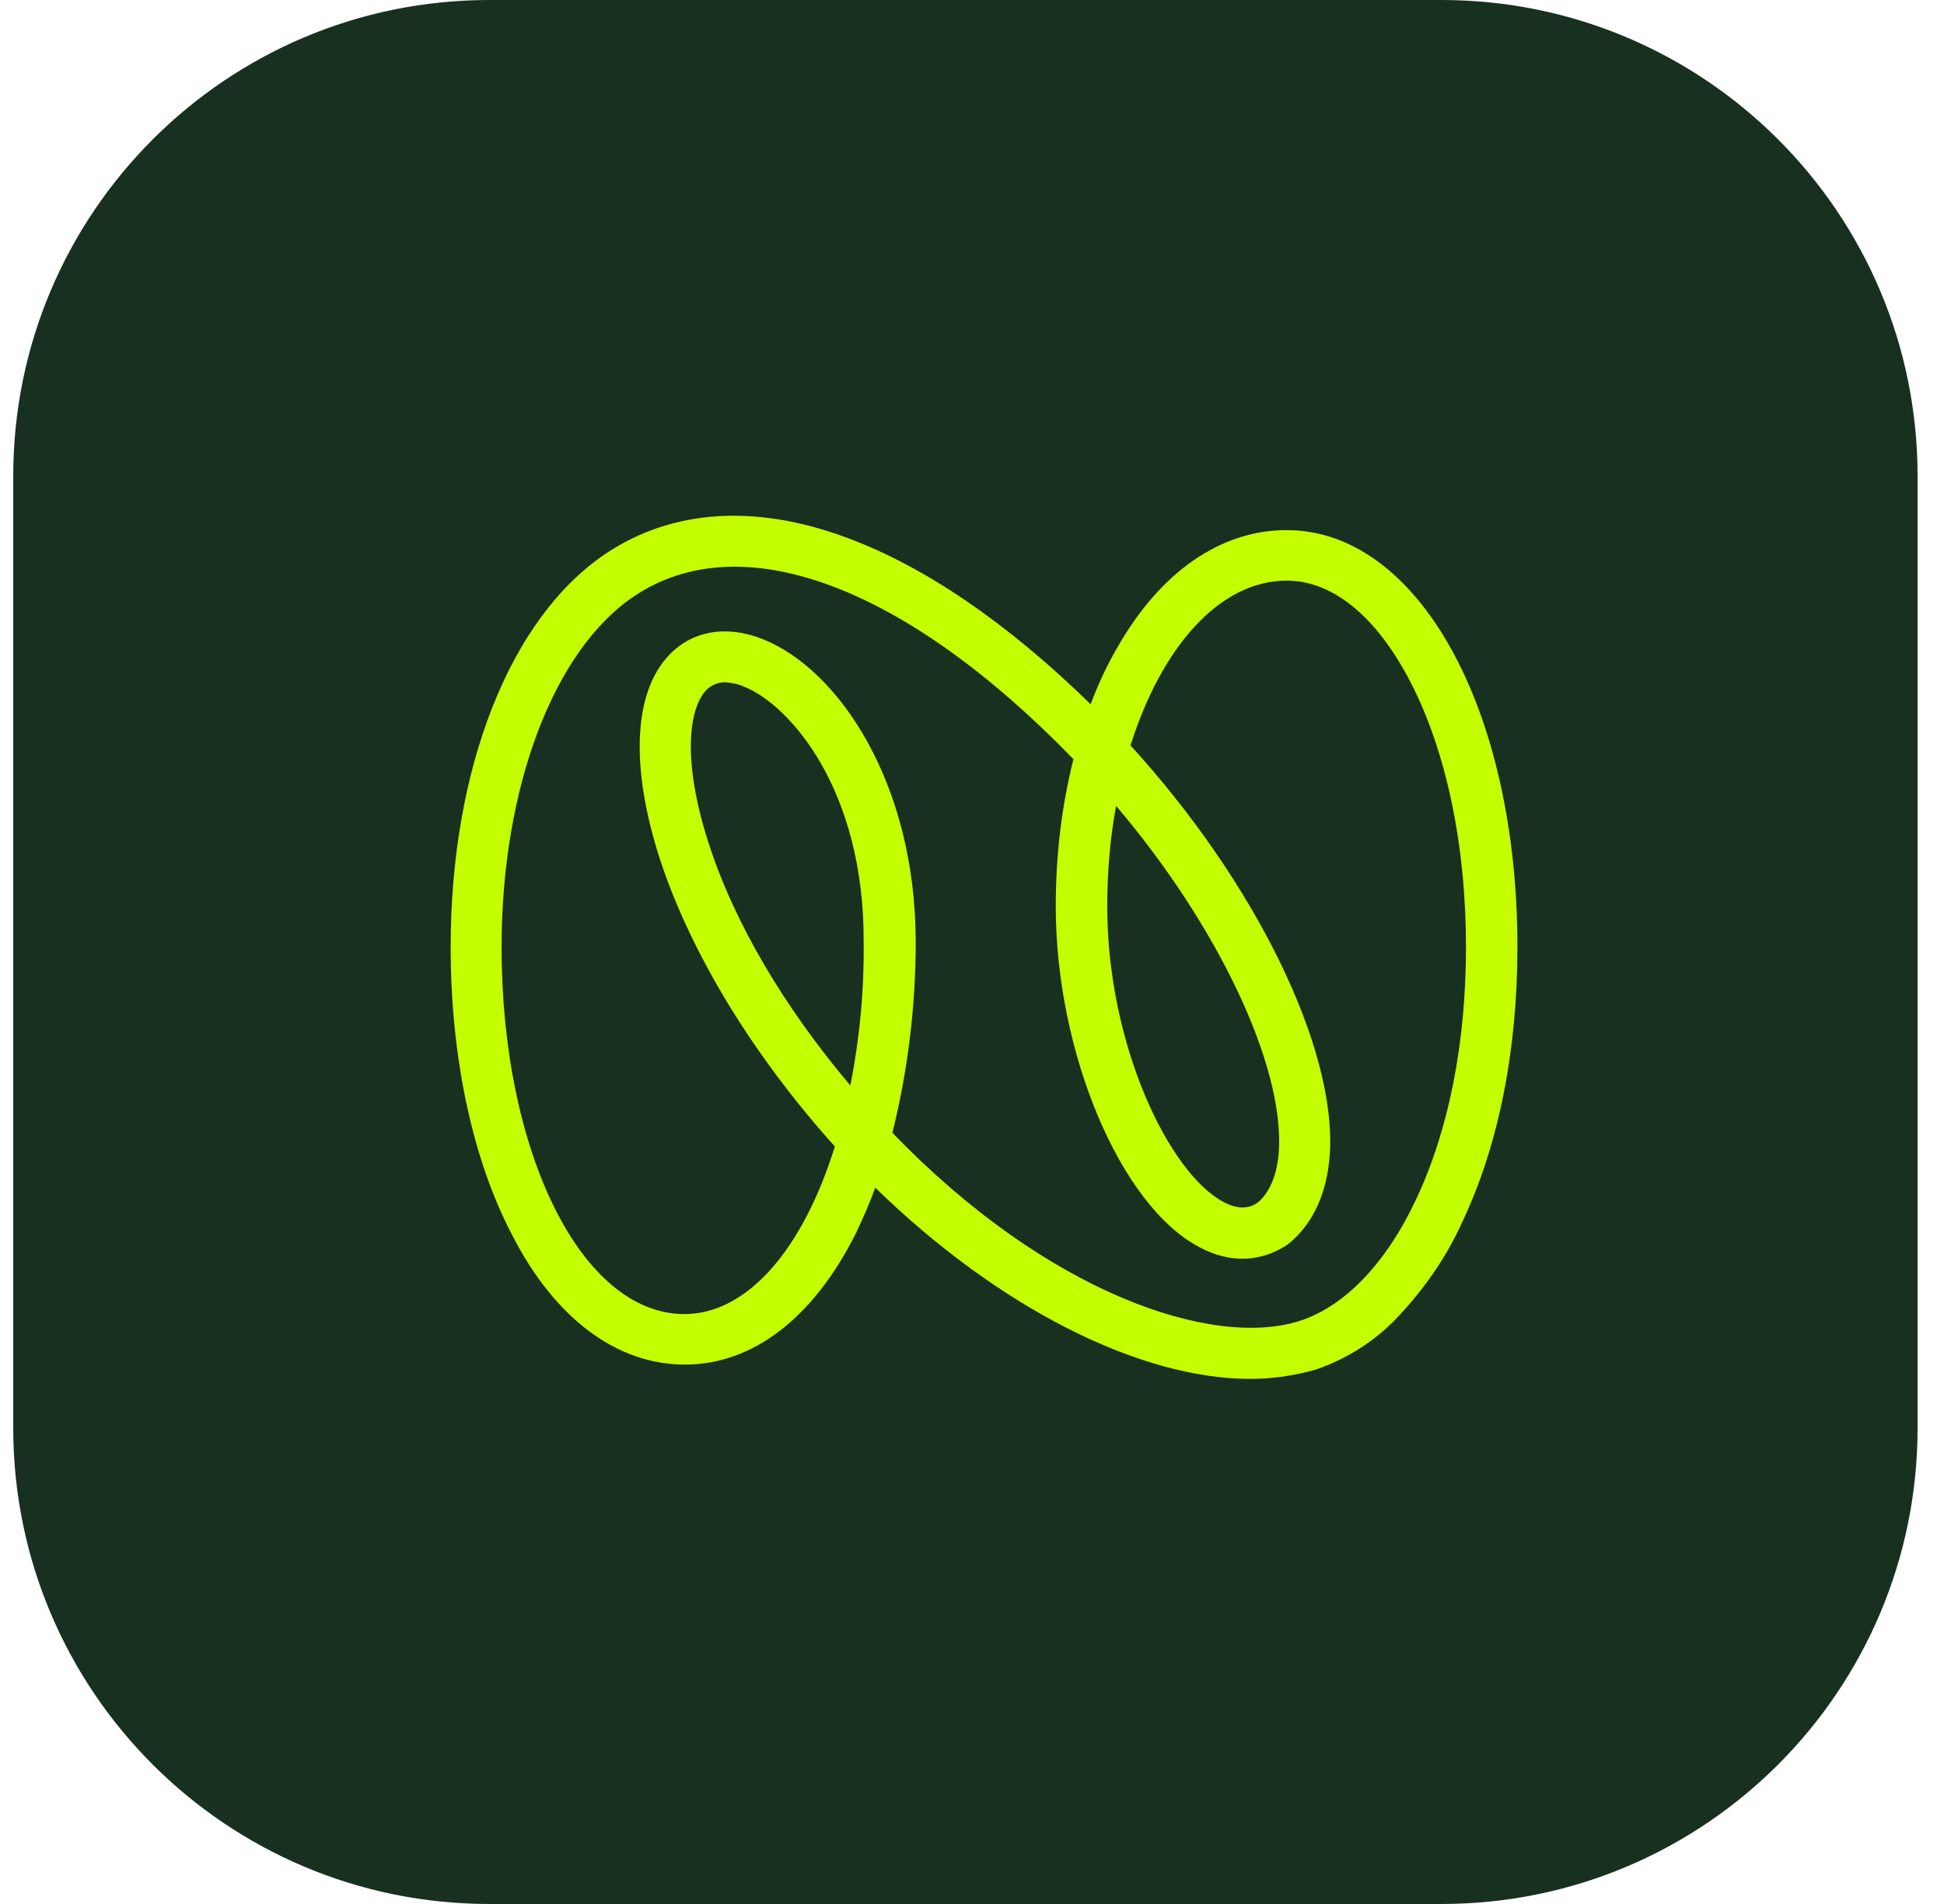
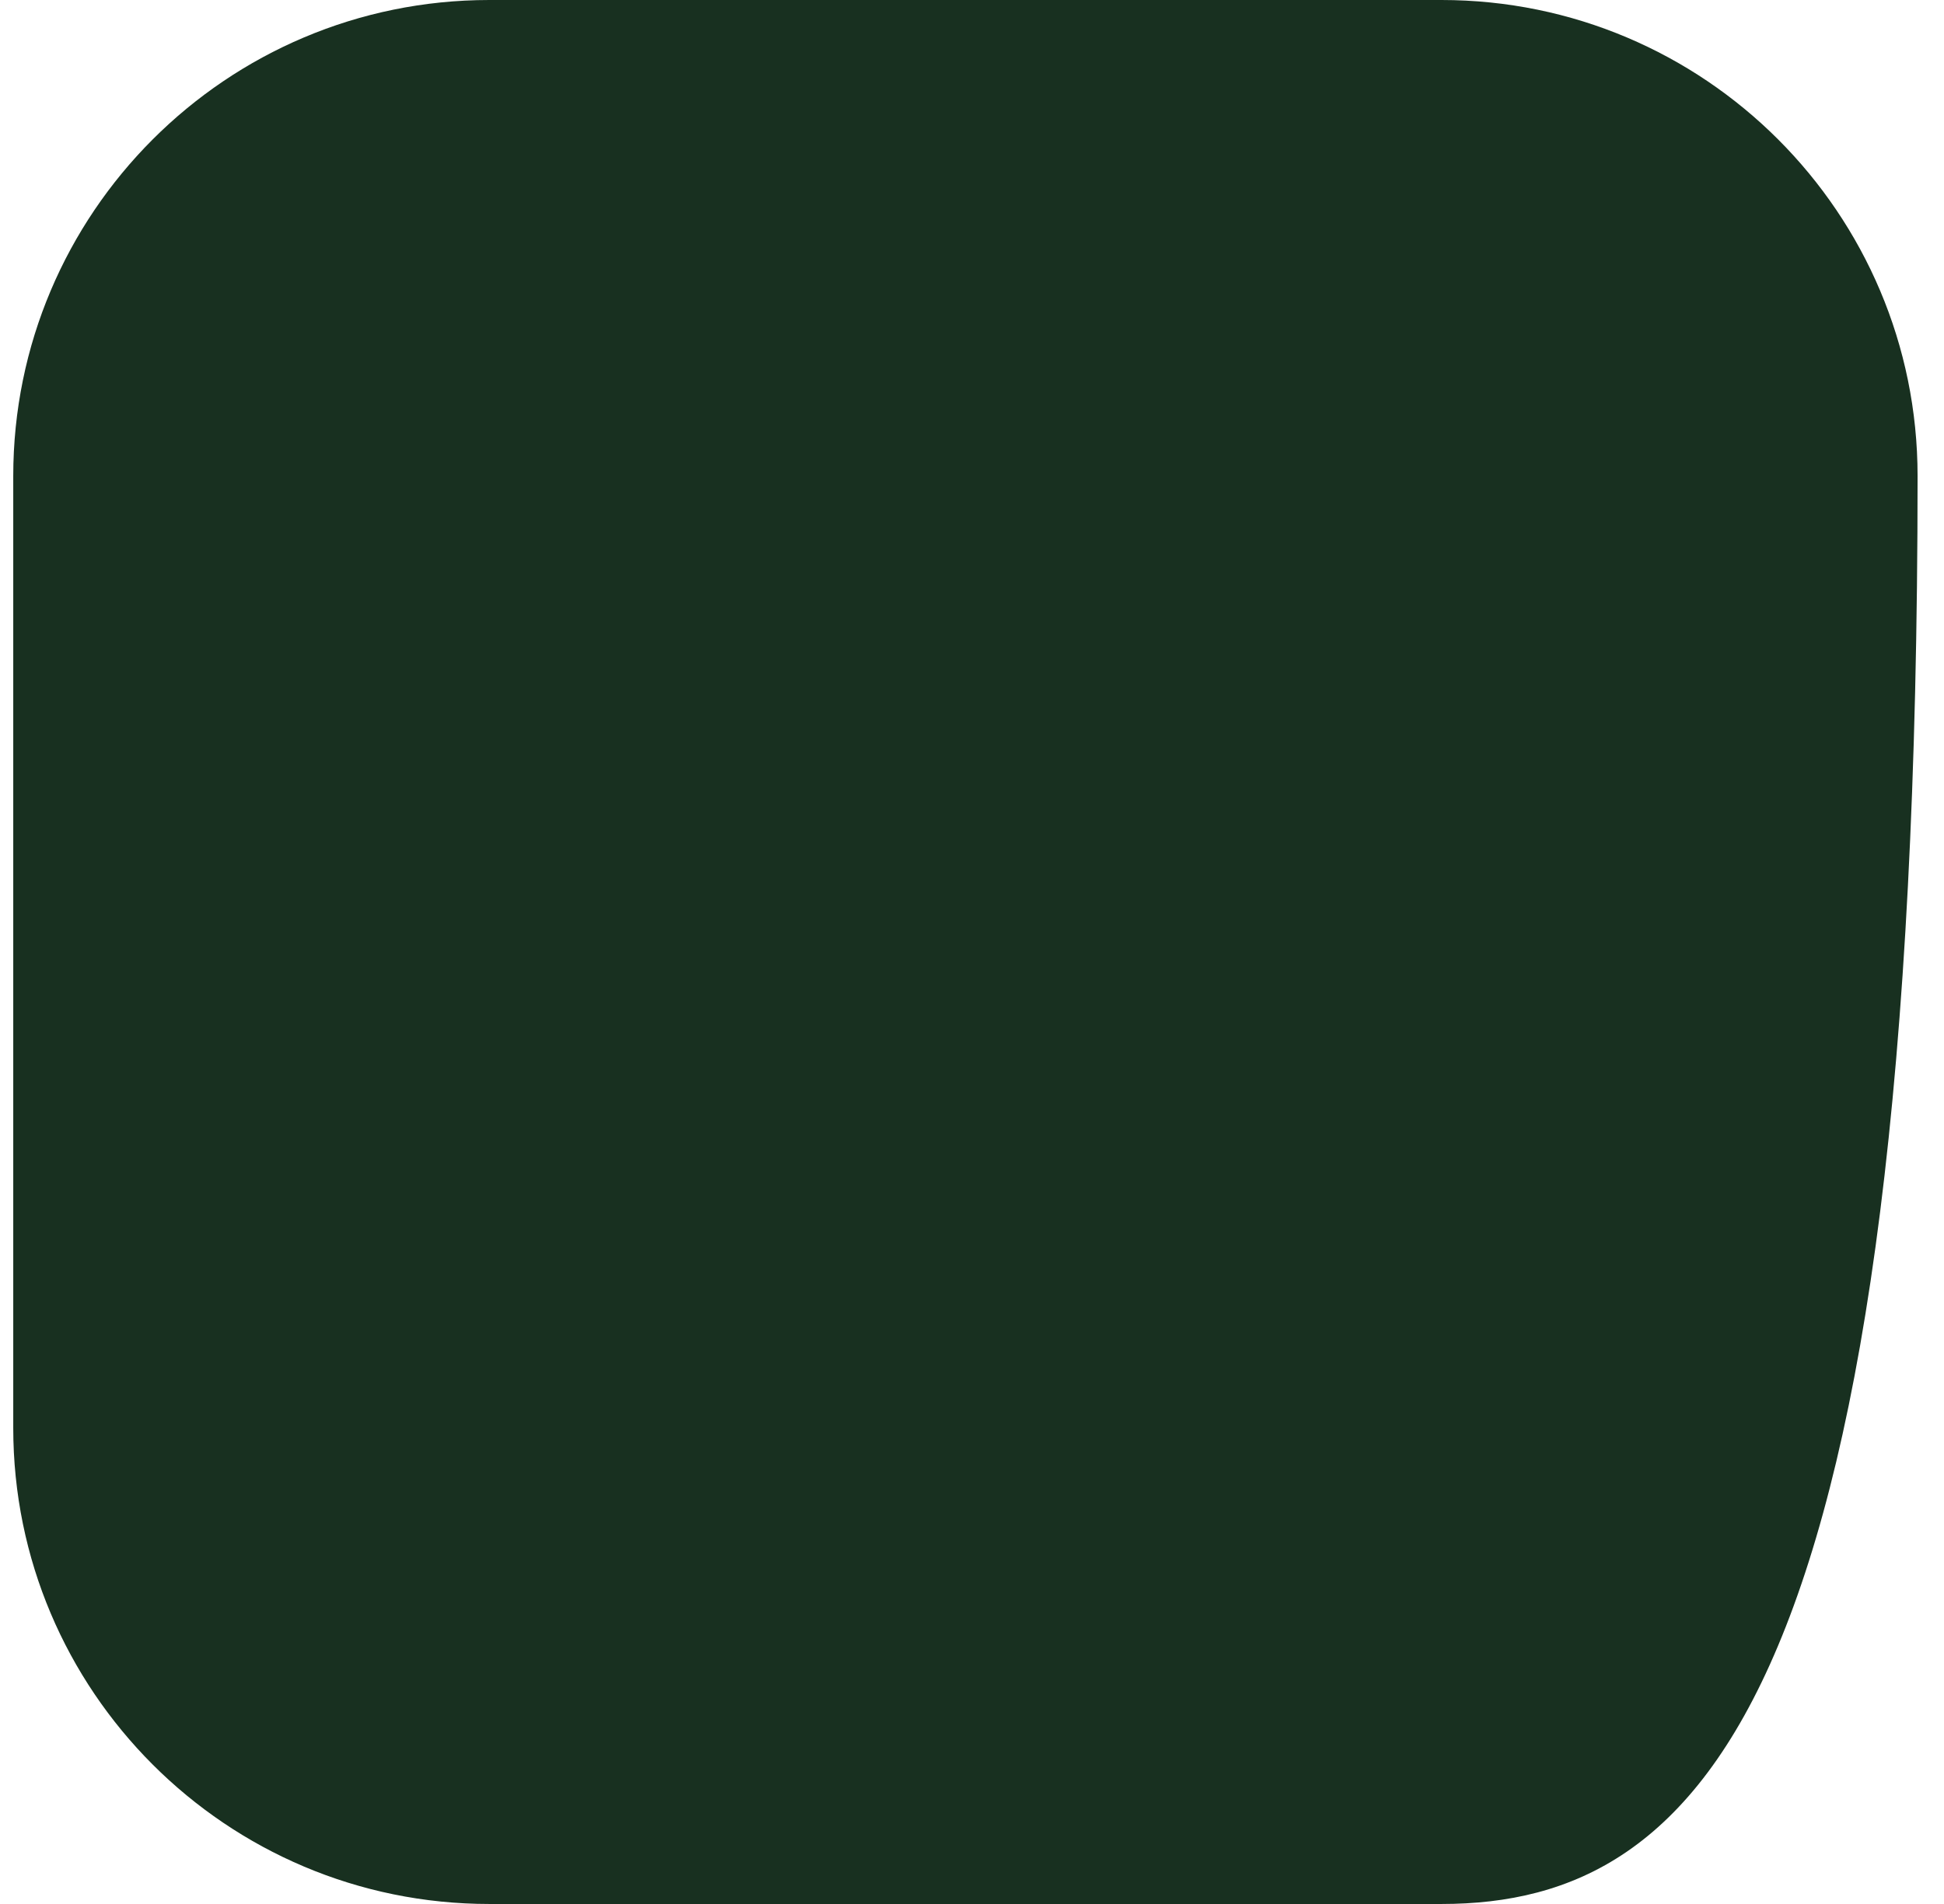
<svg xmlns="http://www.w3.org/2000/svg" width="49" height="48" viewBox="0 0 49 48" fill="none">
-   <path d="M0.334 12C0.334 5.373 5.707 0 12.334 0H36.334C42.961 0 48.334 5.373 48.334 12V36C48.334 42.627 42.961 48 36.334 48H12.334C5.707 48 0.334 42.627 0.334 36V12Z" fill="#183020" />
-   <path d="M31.509 34.762C28.718 34.762 25.16 32.962 22.062 29.942C21.922 30.33 21.755 30.704 21.587 31.064C20.513 33.225 18.978 34.402 17.262 34.402C15.546 34.402 13.983 33.238 12.908 31.133C11.904 29.222 11.359 26.632 11.359 23.876C11.359 19.375 12.852 15.58 15.266 13.959C16.941 12.837 19.048 12.699 21.35 13.558C23.304 14.278 25.411 15.718 27.49 17.754C27.671 17.269 27.895 16.785 28.16 16.328C29.248 14.416 30.769 13.364 32.43 13.364C35.751 13.364 38.248 17.879 38.248 23.876C38.248 26.48 37.774 28.862 36.867 30.787C36.476 31.66 35.932 32.449 35.276 33.155C34.704 33.779 33.978 34.249 33.169 34.526C32.639 34.679 32.081 34.762 31.509 34.762ZM22.494 28.557C26.388 32.601 30.574 34.014 32.779 33.294C33.909 32.92 34.941 31.84 35.695 30.233C36.518 28.488 36.951 26.286 36.951 23.876C36.951 21.328 36.462 18.959 35.555 17.2C34.704 15.552 33.602 14.638 32.43 14.638C30.741 14.638 29.276 16.314 28.495 18.793C31.634 22.228 33.699 26.424 33.518 29.111C33.448 30.081 33.099 30.842 32.499 31.341L32.444 31.383C31.774 31.826 30.992 31.853 30.225 31.438C28.23 30.385 26.611 26.521 26.611 22.851C26.611 21.605 26.75 20.358 27.057 19.139C22.815 14.763 18.685 13.225 15.992 15.026C13.955 16.383 12.643 19.859 12.643 23.876C12.643 29.07 14.666 33.128 17.248 33.128C18.853 33.128 20.248 31.466 21.043 28.903C18.978 26.604 17.415 24.042 16.634 21.66C15.88 19.333 15.964 17.45 16.871 16.508C17.457 15.898 18.322 15.746 19.243 16.12C21.141 16.882 23.081 19.749 23.081 23.751C23.081 25.372 22.885 26.978 22.494 28.557ZM28.132 20.316C27.978 21.147 27.909 22.006 27.909 22.851C27.909 26.327 29.457 29.568 30.839 30.302C31.258 30.524 31.523 30.441 31.704 30.316C32.011 30.053 32.192 29.61 32.234 29.028C32.374 26.854 30.685 23.322 28.132 20.316ZM18.28 17.2C18.099 17.2 17.932 17.269 17.806 17.394C17.387 17.823 17.164 19.098 17.862 21.258C18.504 23.253 19.76 25.386 21.434 27.366C21.671 26.161 21.783 24.956 21.769 23.737C21.783 19.929 19.927 17.782 18.755 17.311C18.601 17.242 18.448 17.214 18.28 17.2Z" fill="#C4FC00" />
+   <path d="M0.334 12C0.334 5.373 5.707 0 12.334 0H36.334C42.961 0 48.334 5.373 48.334 12C48.334 42.627 42.961 48 36.334 48H12.334C5.707 48 0.334 42.627 0.334 36V12Z" fill="#183020" />
</svg>